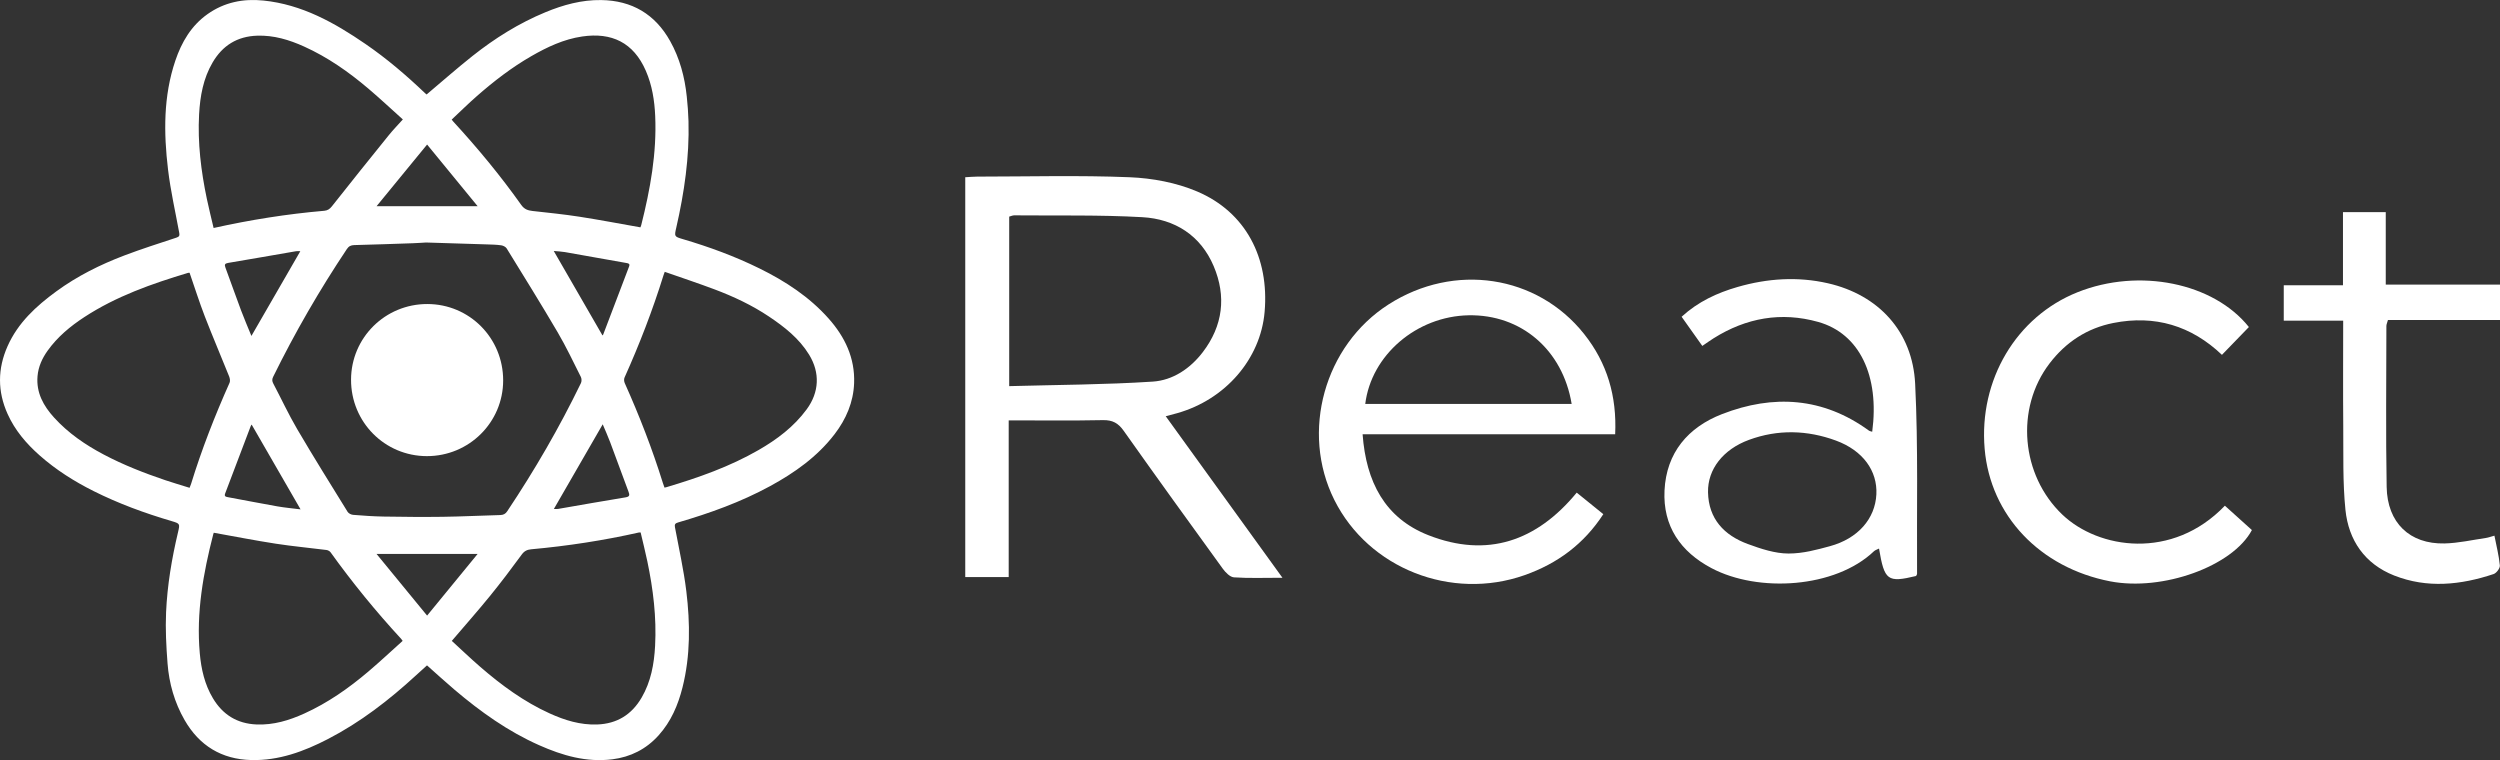
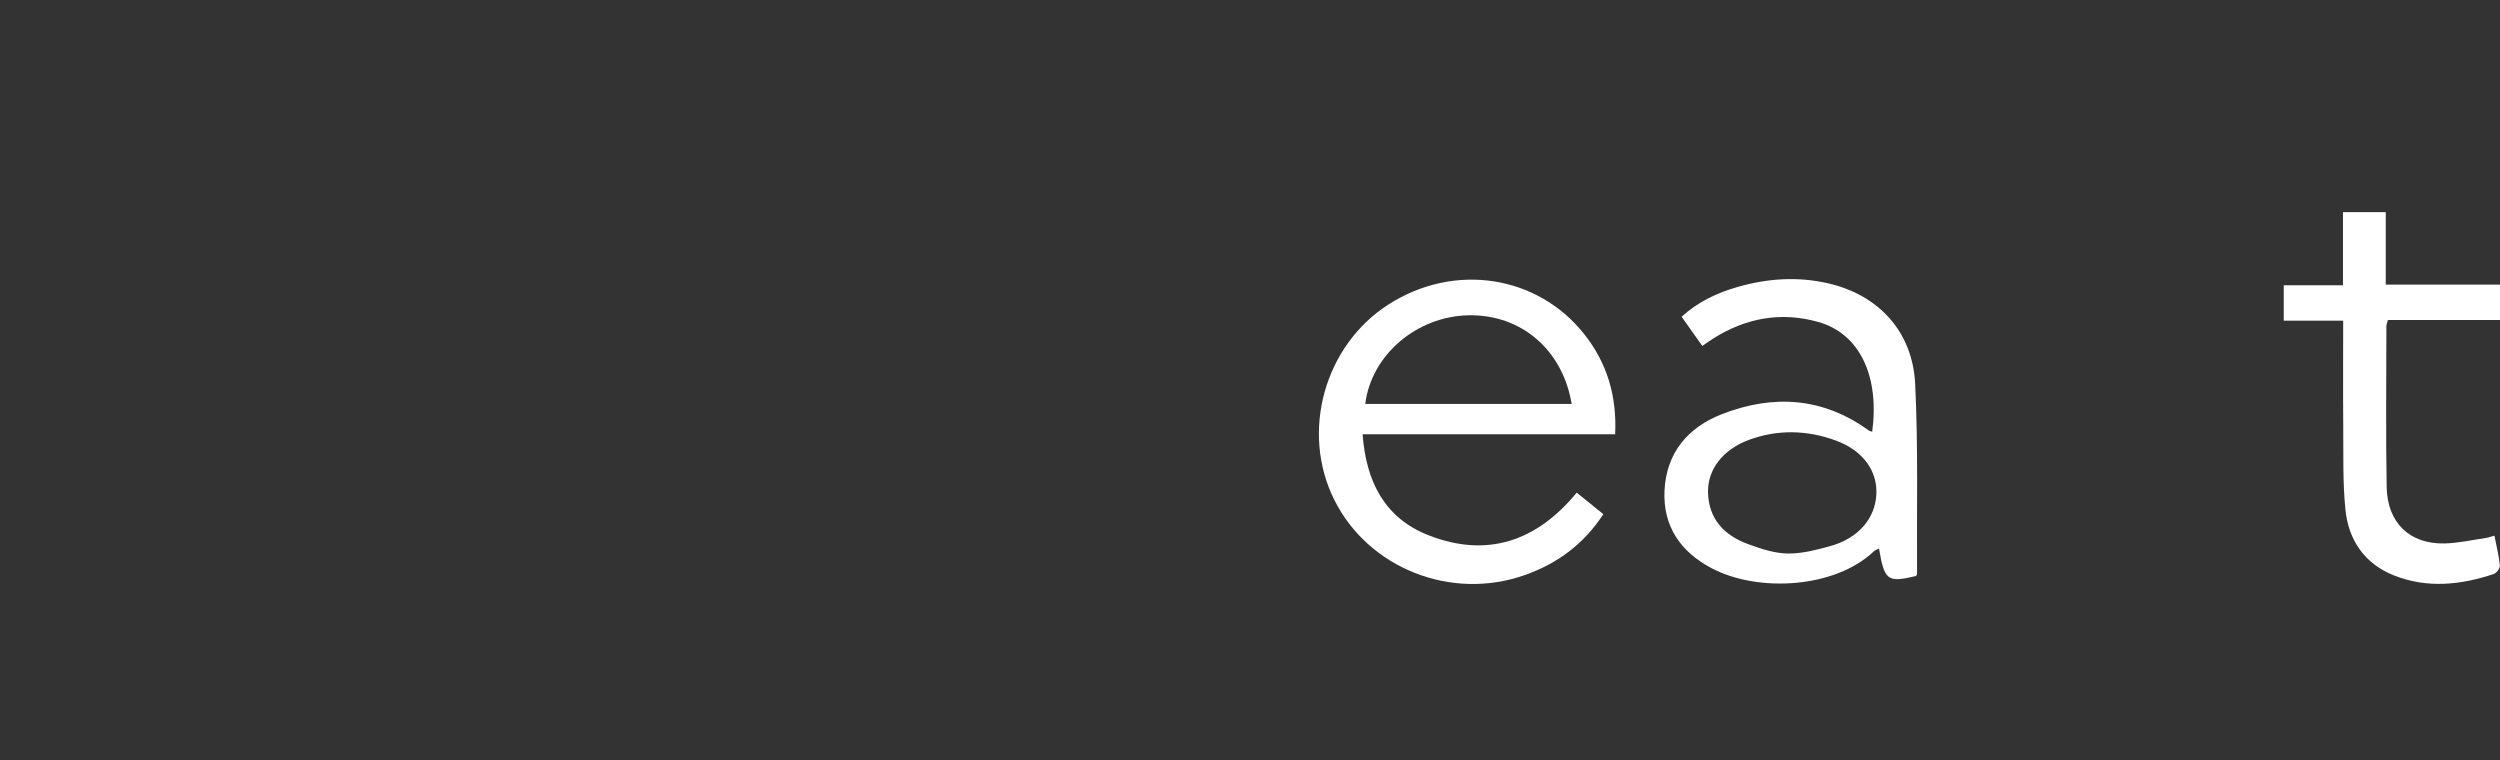
<svg xmlns="http://www.w3.org/2000/svg" id="Layer_2" viewBox="0 0 2927.26 890.02">
  <rect x="0" y="0" width="2927.26" height="890.02" fill="#333333" stroke="none" />
  <defs>
    <style>.cls-1{fill:#fff;}</style>
  </defs>
  <g id="Layer_1-2">
    <g>
      <g id="v4ieGB.tif">
        <g>
-           <path class="cls-1" d="m499.51,110.63c18.21-15.33,35.56-30.66,53.68-45.03,26.19-20.78,54.4-38.43,85.4-51.26C659.48,5.69,681.09-.26,703.92.07c36.01.52,63.11,16.51,80.73,47.99,11.29,20.17,17.11,42.11,19.5,64.98,1,9.58,1.76,19.21,2.02,28.84,1.14,42.17-4.95,83.55-14.29,124.54-2.37,10.41-2.53,10.57,7.72,13.59,30.88,9.1,61.01,20.16,89.89,34.41,30.26,14.93,58.27,33.25,80.81,58.63,18.99,21.39,30.92,46.16,29.78,75.67-.86,22.4-9.39,42.09-22.83,59.64-20.25,26.43-46.79,45.21-75.7,60.94-34.11,18.56-70.41,31.6-107.56,42.44-3.31.97-4.31,2.18-3.7,5.51,4.6,24.98,10.28,49.83,13.33,75.01,4.55,37.62,4.87,75.38-4.46,112.58-5.21,20.76-13.49,40.08-28.01,56.2-14.52,16.13-32.72,25.35-54.21,28.04-30.32,3.79-58.41-4.43-85.62-16.51-36.56-16.22-68.77-39.22-99.11-64.97-10.78-9.15-21.21-18.73-32.23-28.51-4.21,3.81-8.62,7.75-12.98,11.76-31.39,28.85-64.93,54.79-102.93,74.45-28.21,14.59-57.65,25.48-90.02,24.64-34.6-.9-60.67-16.83-77.91-46.82-11.81-20.53-18.18-42.94-19.97-66.38-1.52-19.88-2.6-39.94-1.71-59.82,1.41-31.57,6.63-62.75,13.94-93.54,2.4-10.12,2.48-10.29-7.59-13.26-31.36-9.26-61.97-20.45-91.23-35.11-22.71-11.38-44.01-24.83-63.15-41.75-15.7-13.88-28.95-29.4-37.57-48.6-11.85-26.39-11.75-52.79-.04-79.22,12.18-27.49,33.45-46.95,57.06-64.23,24.49-17.92,51.48-31.35,79.73-42.09,20.05-7.62,40.53-14.12,60.9-20.85,3.09-1.02,3.98-2.21,3.43-5.26-4.54-24.82-10.22-49.51-13.2-74.52-5.11-42.85-5.53-85.76,8.54-127.41,7.32-21.67,18.57-40.97,37.74-54.55C262.69,2.61,284.78-1.79,308.45.63c45.08,4.6,83.11,25.92,119.49,50.87,24.91,17.09,47.83,36.67,69.67,57.52.7.67,1.48,1.27,1.9,1.62Zm-.51,173.31c-4.21.24-10.02.67-15.84.87-22.79.79-45.58,1.58-68.38,2.16-3.9.1-6.41,1.31-8.61,4.61-32.05,47.99-60.86,97.84-86.33,149.62-1.44,2.92-1.33,5.08.12,7.83,9.39,17.83,17.9,36.17,28.08,53.53,19.13,32.59,39.14,64.65,59.01,96.79,1.14,1.84,4.18,3.31,6.46,3.49,11.93.95,23.9,1.81,35.86,2,22.96.37,45.94.61,68.9.29,22.46-.31,44.92-1.46,67.38-2.05,3.7-.1,6.12-1.25,8.22-4.39,32.16-48.12,61.11-98.08,86.37-150.15.95-1.96.89-5.23-.1-7.19-8.83-17.55-17.25-35.38-27.18-52.3-19.38-33.02-39.6-65.54-59.68-98.14-1.15-1.87-4.08-3.35-6.37-3.67-5.58-.79-11.27-.9-16.92-1.08-23.13-.76-46.26-1.45-71-2.21Zm250.88-17.72c.29-.81.72-1.72.96-2.68,10.56-41.9,18.25-84.17,16.34-127.68-.8-18.23-3.61-36.05-10.94-52.91-14.43-33.2-40.05-45.3-74.56-40.23-21.61,3.17-40.99,12.35-59.67,23.1-22.89,13.18-43.73,29.25-63.55,46.62-10.12,8.87-19.71,18.34-29.57,27.57.83,1.07,1.2,1.62,1.64,2.1,28.56,31.04,55.43,63.47,79.83,97.88,3.54,4.99,7.65,6.42,13.11,7.03,18.32,2.04,36.68,3.89,54.89,6.71,23.78,3.69,47.43,8.23,71.53,12.47Zm-499.77.73c43.19-9.59,86.12-16.41,129.53-20.15,3.77-.32,6.36-1.91,8.92-5.15,22.04-27.97,44.36-55.73,66.74-83.43,4.97-6.15,10.52-11.82,16.39-18.38-13.8-12.37-26.91-24.68-40.61-36.29-22.94-19.44-47.47-36.63-75.01-49.07-17.43-7.87-35.42-13.35-54.91-12.71-23.35.76-40.54,11.46-52.21,31.37-10.98,18.72-14.66,39.48-15.82,60.71-1.82,33.43,2.25,66.41,9.09,99.07,2.38,11.34,5.23,22.58,7.9,34.03Zm278.92,483.48c11.07,10.14,21.89,20.5,33.2,30.3,24.88,21.56,51.28,40.95,81.44,54.63,17.57,7.97,35.68,13.59,55.36,12.94,23.34-.78,40.55-11.46,52.2-31.39,10.95-18.73,14.69-39.47,15.82-60.71,1.79-33.43-2.26-66.41-9.11-99.07-2.38-11.34-5.23-22.58-7.82-33.71-1.04,0-1.38-.06-1.7,0-41.7,9.39-83.85,15.88-126.42,19.73-4.6.42-7.98,1.89-11.03,6.07-12.08,16.53-24.44,32.88-37.36,48.75-14.28,17.55-29.28,34.5-44.6,52.45Zm-278.71-126.63c-.13.38-.41.97-.57,1.6-11.77,45.76-20.09,91.92-15.82,139.5,1.66,18.57,5.7,36.5,15.38,52.68,11.52,19.26,28.38,29.77,51.1,30.69,19.84.8,38.15-4.76,55.89-12.8,27.53-12.48,52.04-29.67,74.97-49.13,13.68-11.61,26.79-23.91,40.2-35.94-.96-1.32-1.29-1.88-1.72-2.34-29.63-32.09-57.16-65.88-82.66-101.35-.99-1.37-3.08-2.5-4.79-2.72-19.77-2.52-39.64-4.33-59.33-7.37-24.11-3.72-48.06-8.44-72.65-12.83Zm-28.33-304.44c-.74.04-1.25-.03-1.7.11-42.5,12.76-84.24,27.41-121.69,51.91-16.36,10.7-31.34,23.16-42.85,39.25-6.38,8.93-10.84,18.66-11.8,29.76-1.68,19.44,6.97,34.88,19.4,48.56,16.53,18.2,36.54,31.9,58.19,43.32,23.03,12.15,47.19,21.59,71.81,29.92,9.4,3.18,18.94,5.95,28.63,8.98.73-1.91,1.34-3.25,1.77-4.64,12.45-40.43,27.81-79.75,45.06-118.36.9-2.01.4-5.16-.49-7.36-9.41-23.46-19.36-46.7-28.48-70.27-6.46-16.72-11.86-33.85-17.86-51.17Zm556.35-1.06c-.79,2.2-1.16,3.11-1.45,4.04-12.72,40.87-28.09,80.72-45.63,119.75-.8,1.79-.58,4.61.25,6.47,17.1,38.13,32.21,77.02,44.64,116.93.57,1.83,1.27,3.61,1.93,5.48,1.23-.29,1.87-.41,2.49-.59,37.24-11.09,73.8-23.95,107.62-43.41,21.62-12.44,41.41-27.3,56.39-47.71,14.71-20.04,15.75-42.87,2.82-63.95-11.69-19.07-28.85-32.5-47.04-44.69-19.87-13.31-41.44-23.42-63.76-31.82-19.1-7.18-38.5-13.6-58.26-20.52Zm-278.24-149.06c-20.19,24.63-39.37,48.04-59.19,72.22h118.37c-19.8-24.16-38.91-47.49-59.18-72.22Zm0,551.57c20.25-24.72,39.37-48.05,59.17-72.22h-118.39c19.93,24.31,39.08,47.65,59.22,72.22Zm-205.72-327.44c19.4-33.62,38.29-66.35,57.27-99.25-1.75,0-3.44-.24-5.03.04-26.48,4.55-52.93,9.25-79.43,13.67-4.08.68-4.48,2.11-3.19,5.6,6.17,16.68,12.05,33.46,18.3,50.11,3.72,9.91,7.94,19.63,12.09,29.83Zm411.08-.6c.27-.34.69-.65.84-1.07,10.11-26.56,20.19-53.12,30.31-79.68,1.22-3.19-.66-3.63-3.09-4.06-24.01-4.24-48-8.59-72.02-12.78-4.26-.74-8.64-.87-13.1-1.29,19.21,33.29,38.05,65.94,57.06,98.88Zm-353.53,203.64c-19.43-33.69-38.31-66.41-57.27-99.27-.41.65-.86,1.16-1.08,1.76-9.96,26.26-19.88,52.53-29.89,78.77-1.27,3.34.3,3.95,3.09,4.46,19.25,3.53,38.45,7.35,57.73,10.73,8.93,1.57,18,2.36,27.42,3.56Zm296.6-.47c1.7,0,3.37.24,4.95-.04,26.32-4.52,52.59-9.26,78.95-13.54,5.15-.84,4.89-2.88,3.51-6.6-7.2-19.31-14.23-38.68-21.49-57.97-2.65-7.03-5.76-13.89-8.72-20.98-19.25,33.36-38.08,66-57.2,99.14Z" />
-           <path class="cls-1" d="m499.86,534.09c-49.4-.05-88.93-39.9-88.82-89.54.11-49.1,39.94-88.6,89.29-88.56,49.39.04,88.9,39.86,88.82,89.53-.07,49.06-39.96,88.62-89.3,88.57Z" />
-         </g>
+           </g>
      </g>
      <g id="VARgnn.tif">
        <g>
-           <path class="cls-1" d="m1501.63,676.51c-21.39,0-39.13.71-56.75-.48-4.62-.31-9.91-5.71-13.09-10.09-38.94-53.64-77.73-107.39-116.03-161.49-6.4-9.05-13.1-12.75-24.37-12.52-36.09.76-72.21.28-110.3.28v183.48h-50.87V207.53c5.27-.29,9.62-.73,13.98-.73,59.5-.04,119.07-1.68,178.48.73,26.63,1.08,54.65,6.3,79.04,16.67,56.74,24.11,84.58,77.37,79.02,141.09-4.79,54.93-45.72,102.39-102.16,118.44-3.72,1.06-7.48,2-13.62,3.64,45.29,62.68,89.72,124.17,136.66,189.14Zm-319.94-224.38c56.65-1.56,112.48-1.69,168.07-5.3,23.52-1.53,43.89-15.25,58.6-34.51,23.62-30.91,27.74-65.33,12.76-100.65-15.31-36.1-45.54-55.22-83.58-57.37-49.87-2.81-99.96-1.68-149.96-2.15-1.86-.02-3.73.92-5.91,1.5v198.47Z" />
          <path class="cls-1" d="m1595.48,508.51c4.07,55.68,26.08,98.12,76.95,118.12,68.9,27.09,126.94,7.11,173.76-49.81,10.3,8.33,20.24,16.38,31.15,25.21-22.68,34.89-53.62,57.8-92.11,71.39-85.94,30.33-182.77-7.84-222.85-88.04-39.81-79.65-11.72-180.83,63.59-229,76.74-49.09,173.83-34.55,228.9,34.72,26.91,33.85,38.44,72.66,36.34,117.42h-295.72Zm244.78-35.54c-10.55-63.52-59.23-104.94-120.65-103.8-60.85,1.13-113.99,46.53-121.03,103.8h241.69Z" />
          <path class="cls-1" d="m2192.18,505.53c8.68-65.34-14.76-114.97-63.22-128.57-43.37-12.17-84.28-4.8-122.31,19.03-4.16,2.6-8.14,5.48-13.41,9.05-8.02-11.31-15.93-22.46-24.23-34.15,19.37-17.73,41.68-28.01,65.59-34.9,34.83-10.03,70.31-12.42,105.78-4.3,59.06,13.52,99.06,56.36,102.09,117.69,3.65,74,1.77,148.26,2.23,222.41,0,.88-.75,1.77-1.17,2.65-33.45,8.01-37.06,5.42-43.36-32.14-2.22,1.15-4.47,1.75-5.96,3.17-45.37,43.26-135.45,48.74-190.19,19.78-36.27-19.18-57.06-49.11-55.03-90.98,2.15-44.29,27.59-73.95,67.37-89.41,60-23.31,118.29-19.74,171.93,19.3,1.03.75,2.52.89,3.88,1.35Zm-98.19,142.61c17.5,0,33.35-4.47,48.51-8.56,32.96-8.9,53.13-32.18,54.55-60.72,1.36-27.42-15.61-51.31-47.35-62.99-33.55-12.34-68-13.29-101.86-.82-30.32,11.17-48.44,34.49-47.91,61.35.61,31.17,18.9,50.36,46.48,60.55,15.52,5.73,32.14,11.18,47.58,11.18Z" />
-           <path class="cls-1" d="m2605.13,592.14c10.58,9.53,21.18,19.08,31.63,28.5-22.49,42.45-104.65,71.92-165.9,60.07-82.39-15.94-140.32-77.08-147.02-155.16-6.92-80.67,36.97-154.68,108.73-183.36,72.08-28.81,159.25-11.14,200.66,40.74-10.18,10.51-20.37,21.03-31.54,32.56-35.98-34.25-78.6-46.88-127.03-37.33-30.8,6.07-55.73,22.38-74.82,47.38-40.41,52.93-33.34,130.98,14.95,177.01,42.32,40.35,128.79,53.81,190.33-10.41Z" />
          <path class="cls-1" d="m2743.65,375.44h-69.59v-41.43h69.34v-85.66h50.09v84.87h133.78v41.46h-131.21c-.91,3.33-1.83,5.15-1.83,6.96-.04,62.84-.79,125.69.32,188.51.74,42,26.98,67.07,67.73,66.17,16.2-.35,32.33-4.09,48.47-6.43,2.87-.42,5.65-1.5,9.99-2.69,2.34,12.01,5.24,23.35,6.35,34.86.31,3.21-3.96,8.97-7.3,10.09-38.53,12.85-77.73,16.94-116.38,1.74-34.48-13.57-53.51-41.27-57.13-77.04-3.27-32.36-2.26-65.19-2.55-97.81-.35-40.52-.08-81.04-.08-123.59Z" />
        </g>
      </g>
    </g>
  </g>
</svg>